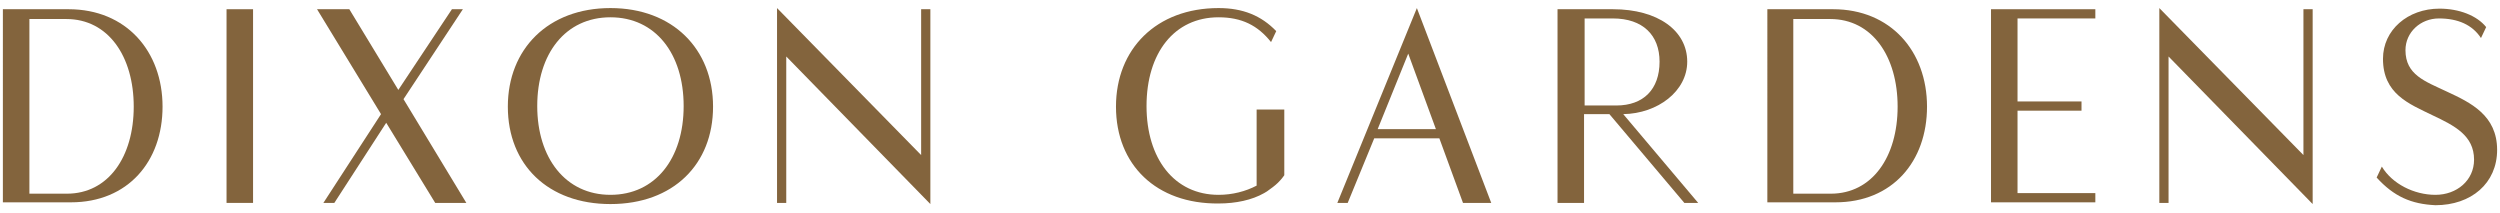
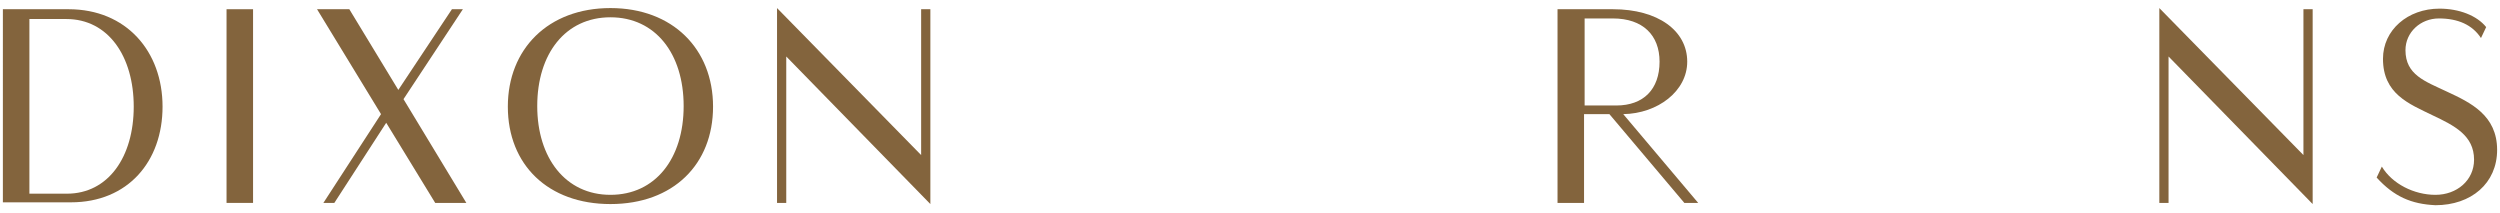
<svg xmlns="http://www.w3.org/2000/svg" version="1.1" id="Layer_1" x="0px" y="0px" viewBox="0 0 433.7 36.9" style="enable-background:new 0 0 433.7 36.9;" xml:space="preserve">
  <style type="text/css">
	.st0{fill:#83643D;}
</style>
  <g>
    <path class="st0" d="M0.4,1.6h11.5c10,0,16.3,7.3,16.3,16.9c0,9.5-6,16.6-15.9,16.6l-11.8,0V1.6z M11.6,33.6   c7.2,0,11.6-6.4,11.6-15.1c0-8.7-4.4-15.2-11.7-15.2H5.1v30.3H11.6z" />
    <path class="st0" d="M39.3,1.6h4.6v33.6h-4.6V1.6z" />
    <path class="st0" d="M66.1,19.8L55,1.6h5.6l8.5,14l9.3-14h1.9L70,17.2l10.9,18h-5.4l-8.5-13.9l-9,13.9h-1.9L66.1,19.8z" />
    <path class="st0" d="M88.1,18.5c0-10,7-17.1,17.8-17.1c10.8,0,17.8,7.1,17.8,17.1c0,10-6.9,16.9-17.8,16.9   C95.1,35.4,88.1,28.6,88.1,18.5z M118.6,18.4c0-9.1-4.9-15.4-12.7-15.4c-7.8,0-12.7,6.3-12.7,15.4c0,9,4.9,15.4,12.7,15.4   C113.7,33.8,118.6,27.5,118.6,18.4z" />
    <path class="st0" d="M136.4,9.8v25.4h-1.6V1.4l25,25.5V1.6h1.6v33.8L136.4,9.8z" />
-     <path class="st0" d="M193.6,18.5c0-10,7-17.1,17.8-17.1c4.2,0,7.4,1.3,10,4l-0.9,1.9c-2.3-2.9-5.1-4.3-9.1-4.3   c-7.7,0-12.5,6.2-12.5,15.4c0,9.1,4.8,15.4,12.5,15.4c2.4,0,4.7-0.6,6.6-1.6V19h4.8v11.4c-0.2,0.3-0.5,0.7-1.1,1.3   c-0.5,0.5-1.2,1-1.9,1.5l-0.5,0.3c-2.1,1.2-4.9,1.8-7.9,1.8C200.6,35.4,193.6,28.6,193.6,18.5z" />
-     <path class="st0" d="M245.8,1.4l12.9,33.8h-4.9L249.7,24h-11.3l-4.6,11.2h-1.8L245.8,1.4z M249.1,22.4l-4.8-13.1L239,22.4H249.1z" />
    <path class="st0" d="M270.3,1.6l9.5,0c7.8,0,12.9,3.7,12.9,9.1c0,5.1-5.1,9-11.1,9.1l13,15.4h-2.4l-13-15.4h-4.4v15.4h-4.6V1.6z    M280.4,18.3c4.7,0,7.5-2.8,7.5-7.6c0-4.6-2.9-7.5-8.1-7.5h-4.9v15.1H280.4z" />
-     <path class="st0" d="M306.5,1.6H318c10,0,16.3,7.3,16.3,16.9c0,9.5-6,16.6-15.9,16.6l-11.8,0V1.6z M317.6,33.6   c7.2,0,11.6-6.4,11.6-15.1c0-8.7-4.4-15.2-11.7-15.2h-6.4v30.3H317.6z" />
-     <path class="st0" d="M345.4,1.6h18.1v1.6H350v14.4h11.1v1.6H350v14.3h13.5v1.6h-18.1V1.6z" />
    <path class="st0" d="M376.2,9.8v25.4h-1.6V1.4l25,25.5V1.6h1.6v33.8L376.2,9.8z" />
    <path class="st0" d="M412.3,30.8l0.9-1.9c1.8,3,5.6,4.9,9.3,4.9c3.7,0,6.7-2.5,6.7-6.1c0-4.2-3.4-5.9-7.2-7.7   c-4.1-2-8.6-3.7-8.6-9.8c0-5,4.3-8.7,9.8-8.7c3.4,0,6.5,1.2,8.1,3.2l-0.9,1.9c-1.5-2.3-4-3.4-7.3-3.4c-3.2,0-5.8,2.4-5.8,5.5   c0,4.3,3.4,5.4,7.2,7.2c4.1,1.9,8.7,4.1,8.7,10.1c0,5.8-4.5,9.6-10.7,9.6C418.3,35.4,415.3,34.1,412.3,30.8z" />
  </g>
</svg>